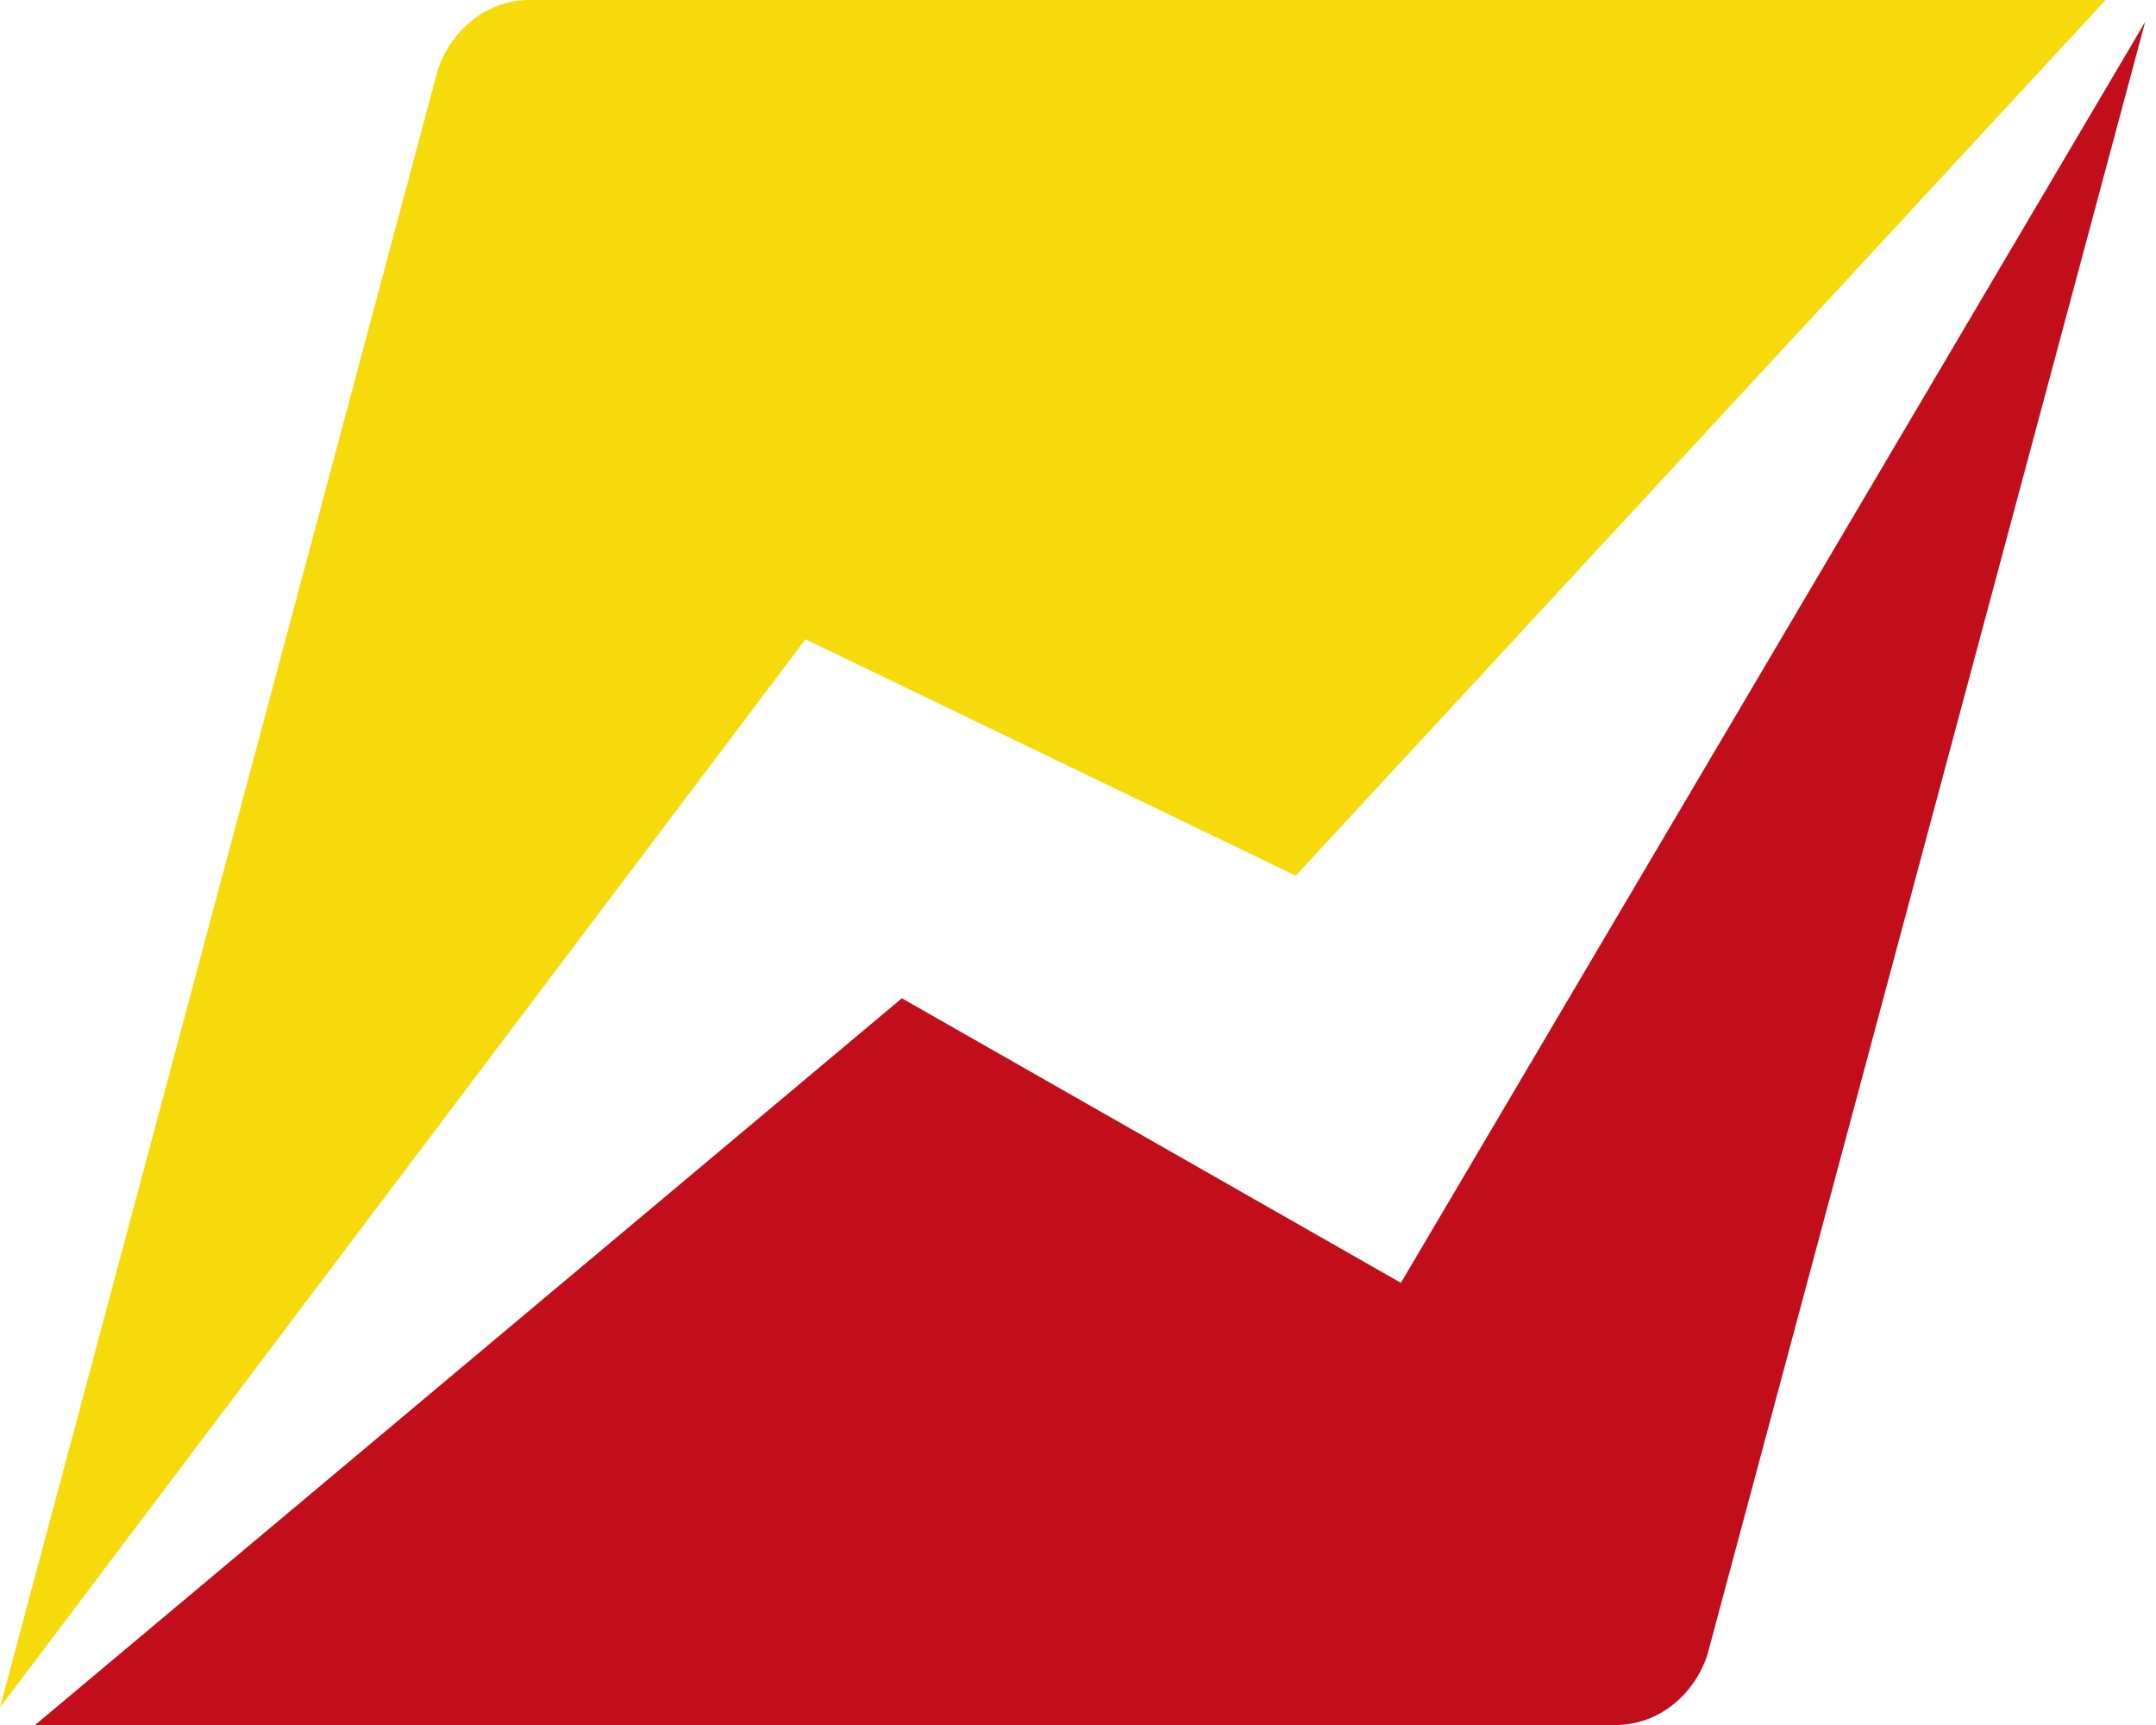
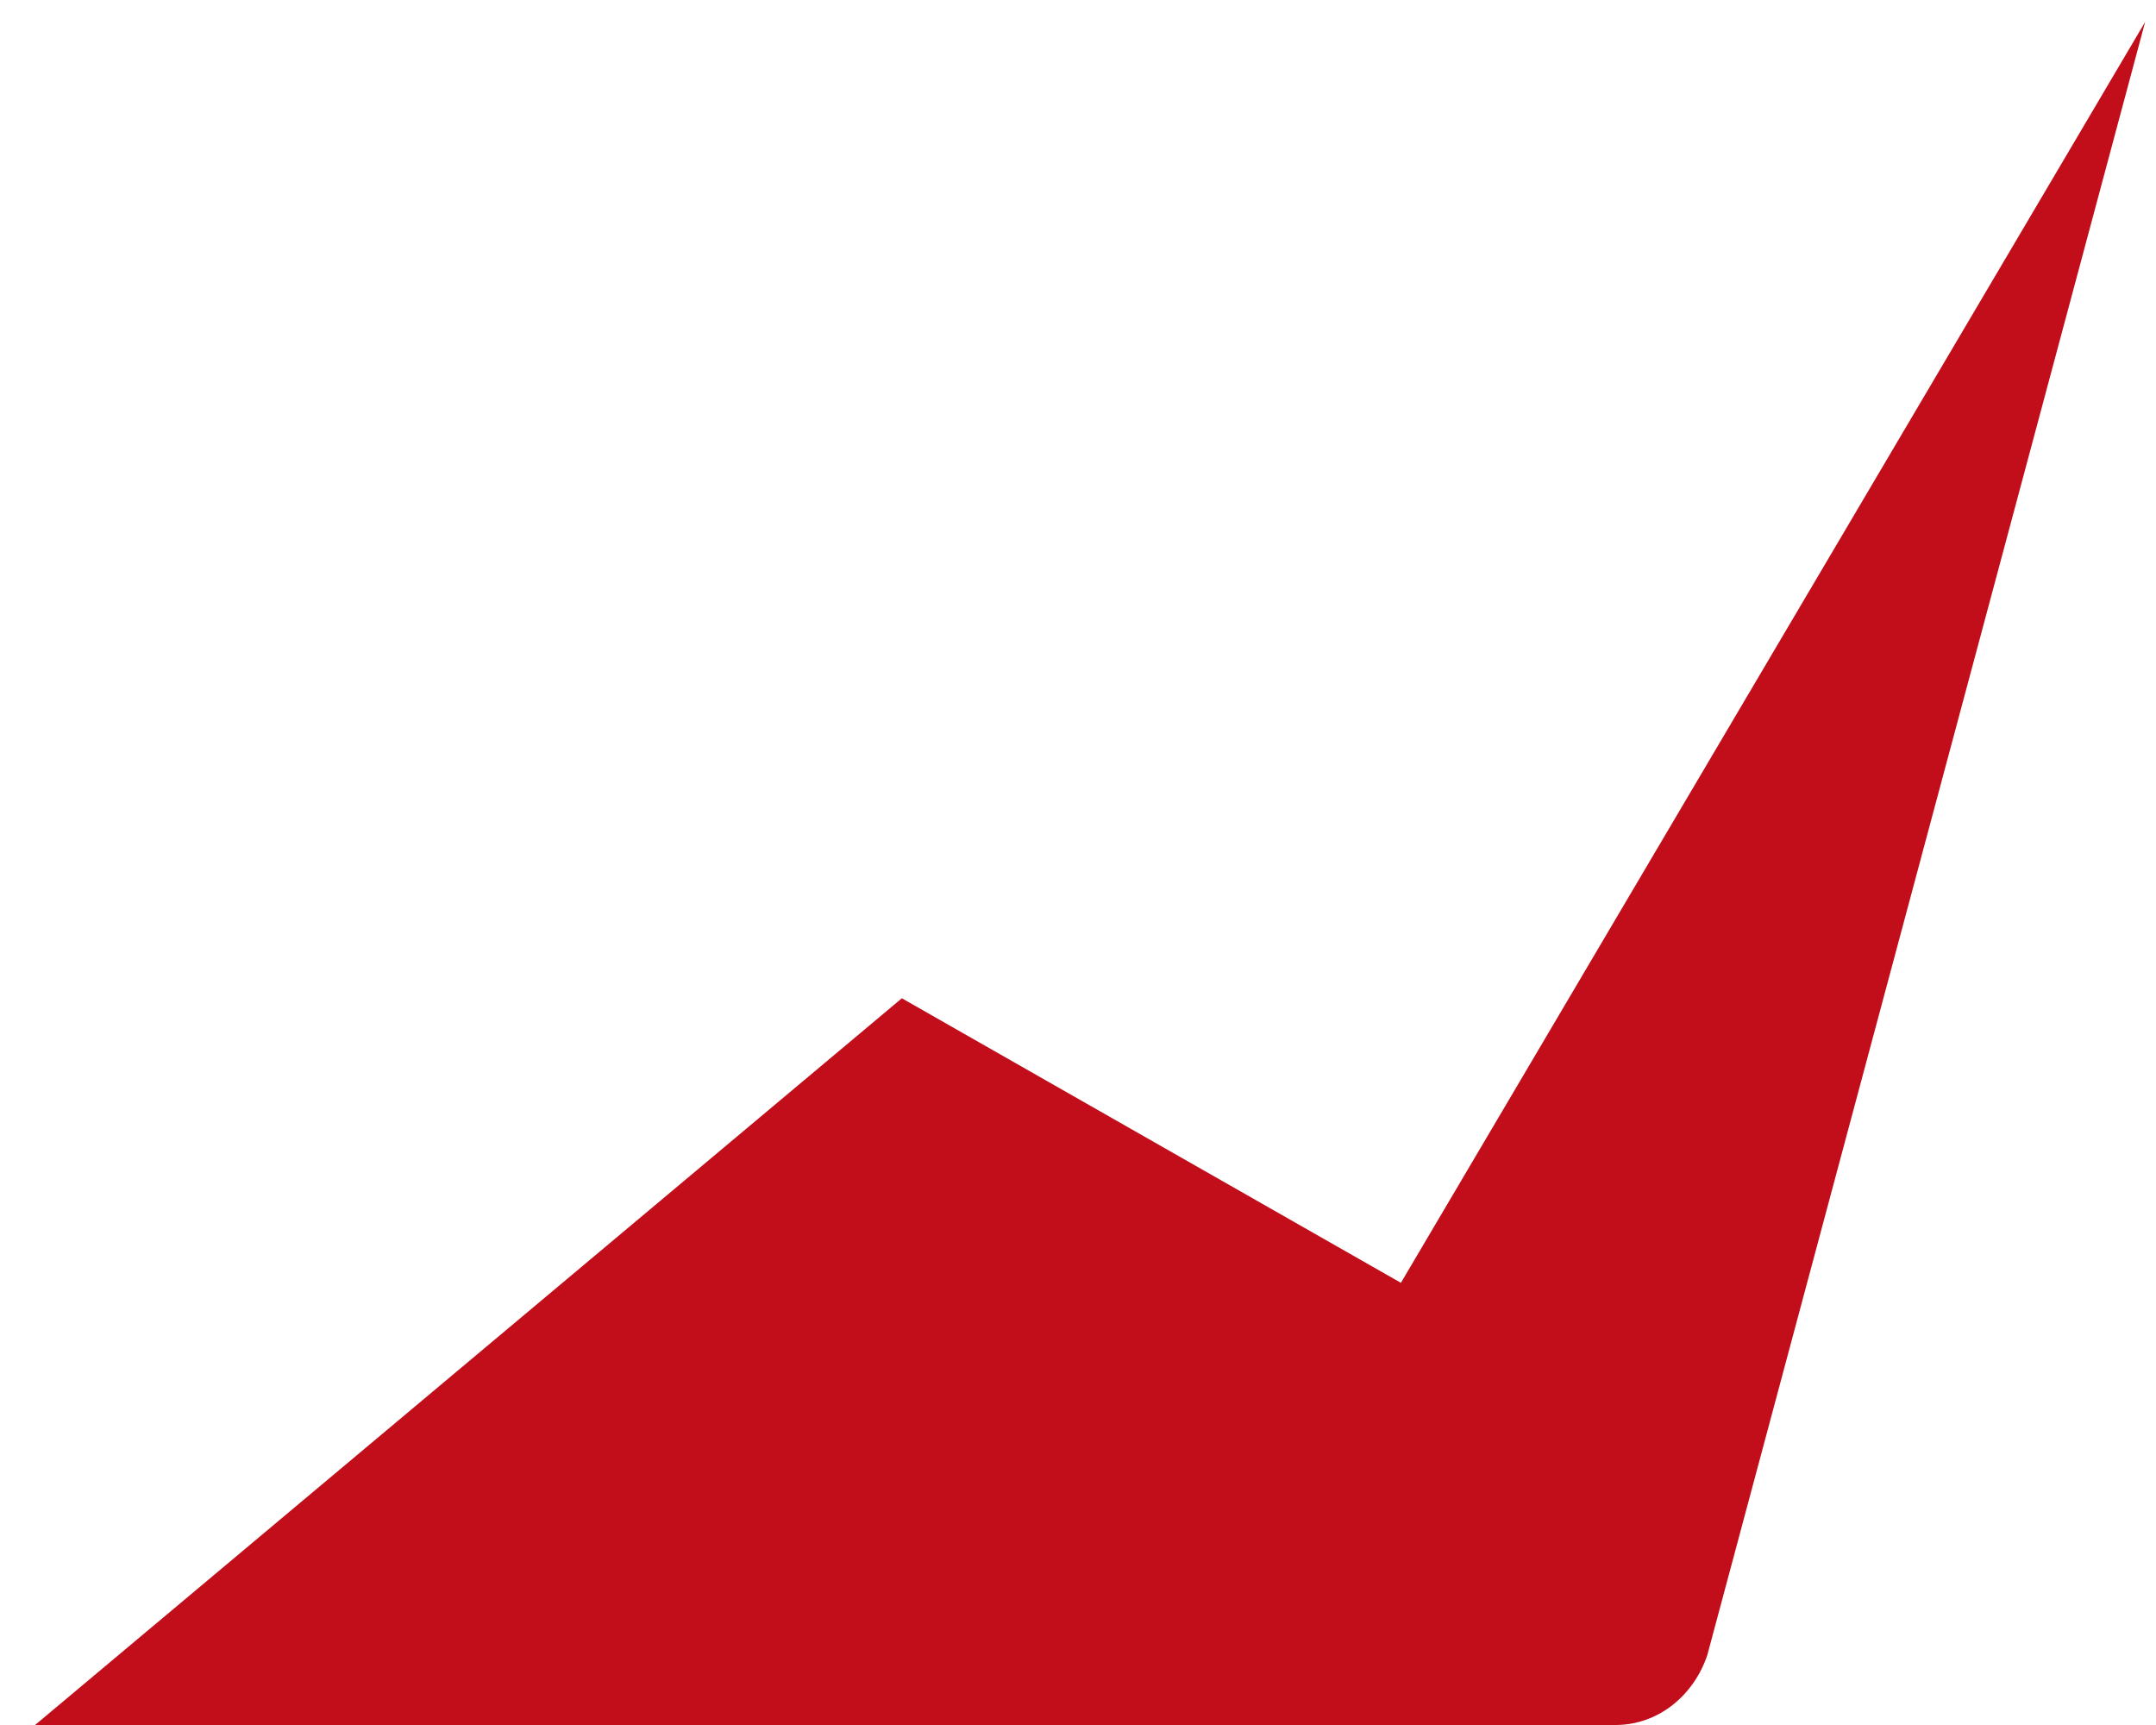
<svg xmlns="http://www.w3.org/2000/svg" width="30" height="24" viewBox="0 0 30 24" fill="none">
-   <path fill-rule="evenodd" clip-rule="evenodd" d="M18.03 12.183L29.299 0H7.371C6.761 0 6.274 0.427 6.091 0.975L0 23.756L11.208 8.894L18.03 12.183Z" fill="#F7DA0B" />
  <path fill-rule="evenodd" clip-rule="evenodd" d="M12.549 13.889L0.488 24H22.478C23.087 24 23.575 23.574 23.757 23.026L29.849 0.305L19.493 17.848L12.549 13.889Z" fill="#C10E1A" />
</svg>